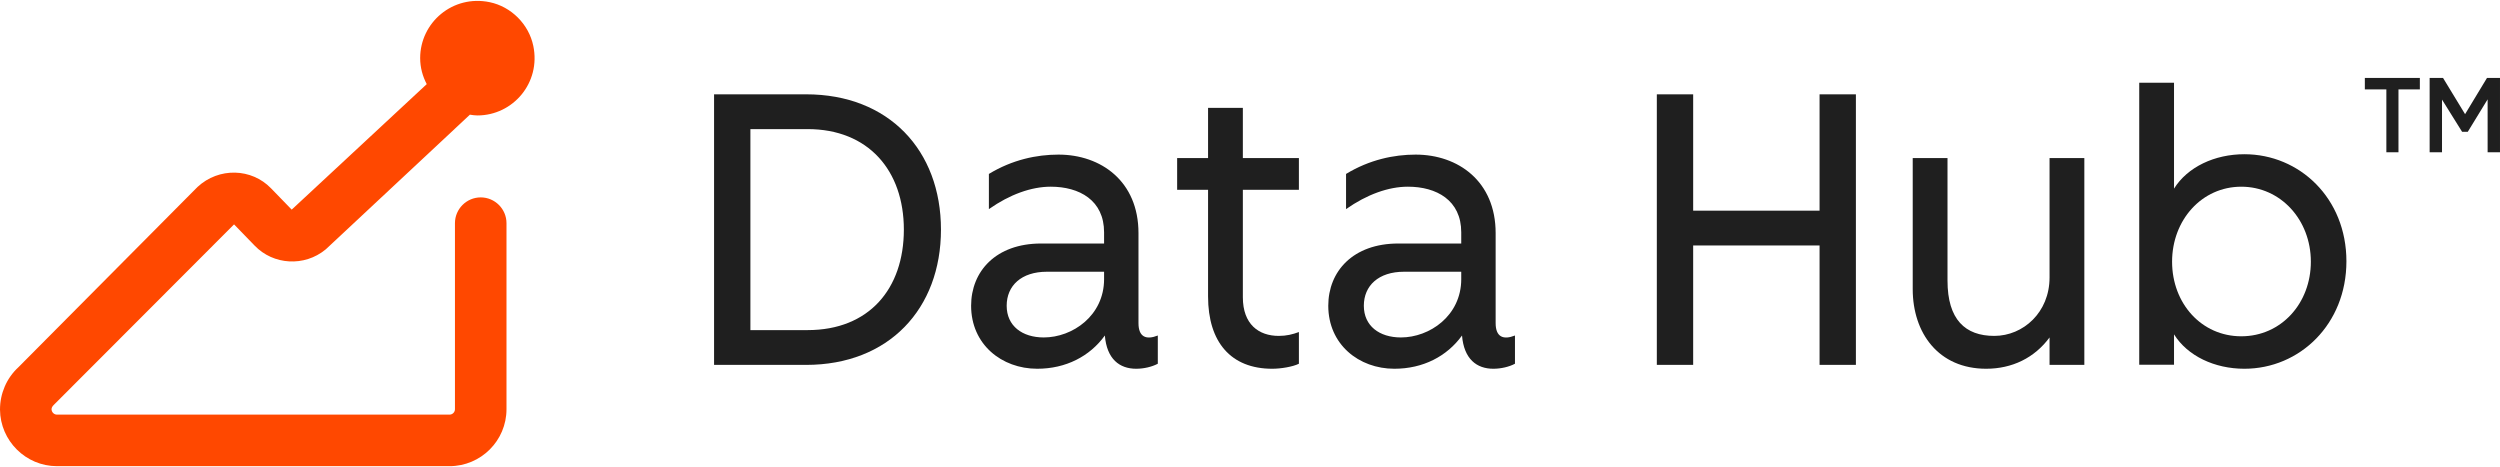
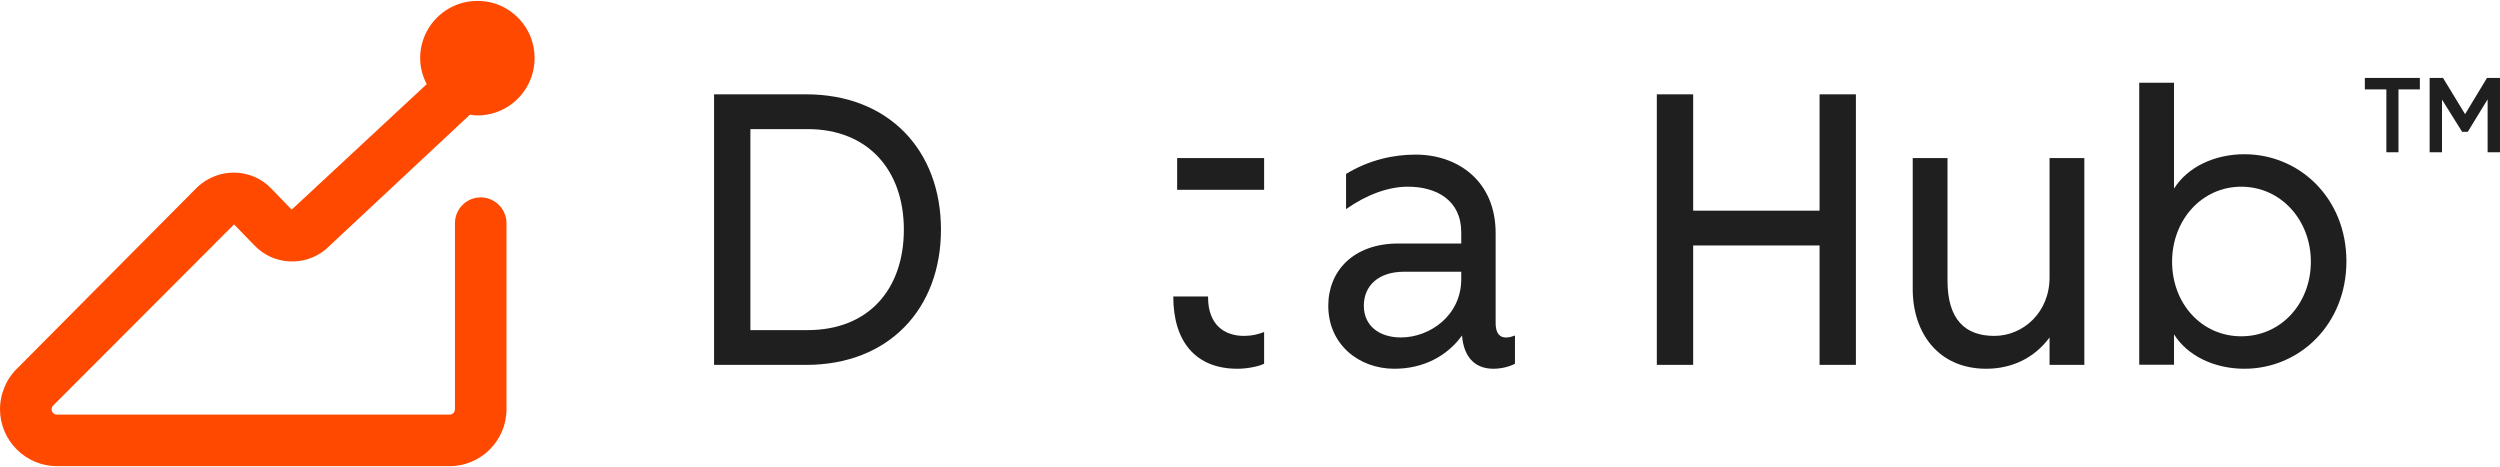
<svg xmlns="http://www.w3.org/2000/svg" id="Current" viewBox="0 0 194.03 36.24">
  <defs>
    <style>
      .cls-1 {
        fill: #ff4800;
      }

      .cls-2 {
        fill: #1f1f1f;
      }
    </style>
  </defs>
  <g>
    <path class="cls-2" d="M55.42,7.32h7.14c6.42,0,10.47,4.35,10.47,10.5s-4.05,10.5-10.47,10.5h-7.14V7.32ZM70.15,17.82c0-4.59-2.76-7.8-7.47-7.8h-4.44v15.6h4.44c4.77,0,7.47-3.21,7.47-7.8Z" />
-     <path class="cls-2" d="M75.37,23.73c0-2.67,1.92-4.83,5.43-4.83h4.89v-.87c0-2.49-1.92-3.54-4.14-3.54-1.5,0-3.18.6-4.8,1.74v-2.73c1.83-1.11,3.72-1.5,5.4-1.5,3.3,0,6.21,2.07,6.21,6.09v6.99c0,1.08.6,1.32,1.5.96v2.19c-.45.24-1.08.39-1.68.39-1.29,0-2.28-.75-2.43-2.58-1.17,1.62-3.03,2.58-5.25,2.58-2.76,0-5.13-1.89-5.13-4.89ZM85.69,21.66v-.57h-4.44c-1.98,0-3.12,1.08-3.12,2.64s1.2,2.46,2.88,2.46c2.22,0,4.68-1.68,4.68-4.53Z" />
-     <path class="cls-2" d="M93.76,23.01v-8.28h-2.4v-2.46h2.4v-3.9h2.7v3.9h4.35v2.46h-4.35v8.34c0,2.1,1.23,3,2.79,3,.6,0,1.08-.12,1.56-.3v2.46c-.48.24-1.41.39-2.07.39-3.21,0-4.98-2.07-4.98-5.61Z" />
+     <path class="cls-2" d="M93.76,23.01v-8.28h-2.4v-2.46h2.4v-3.9v3.9h4.35v2.46h-4.35v8.34c0,2.1,1.23,3,2.79,3,.6,0,1.08-.12,1.56-.3v2.46c-.48.24-1.41.39-2.07.39-3.21,0-4.98-2.07-4.98-5.61Z" />
    <path class="cls-2" d="M103.09,23.73c0-2.67,1.92-4.83,5.43-4.83h4.89v-.87c0-2.49-1.92-3.54-4.14-3.54-1.5,0-3.18.6-4.8,1.74v-2.73c1.83-1.11,3.72-1.5,5.4-1.5,3.3,0,6.21,2.07,6.21,6.09v6.99c0,1.08.6,1.32,1.5.96v2.19c-.45.24-1.08.39-1.68.39-1.29,0-2.28-.75-2.43-2.58-1.17,1.62-3.03,2.58-5.25,2.58-2.76,0-5.13-1.89-5.13-4.89ZM113.41,21.66v-.57h-4.44c-1.98,0-3.12,1.08-3.12,2.64s1.2,2.46,2.88,2.46c2.22,0,4.68-1.68,4.68-4.53Z" />
    <path class="cls-2" d="M128.59,7.32h2.82v9.03h9.81V7.32h2.82v21h-2.82v-9.27h-9.81v9.27h-2.82V7.32Z" />
    <path class="cls-2" d="M148.45,22.44v-10.17h2.7v9.51c0,3.03,1.38,4.29,3.63,4.29s4.29-1.83,4.29-4.53v-9.27h2.7v16.05h-2.7v-2.13c-1.17,1.59-2.91,2.43-4.92,2.43-3.69,0-5.7-2.76-5.7-6.18Z" />
    <path class="cls-2" d="M168.73,25.94v2.37h-2.7V6.42h2.7v8.22c1.05-1.68,3.15-2.67,5.46-2.67,4.29,0,7.92,3.42,7.92,8.31s-3.63,8.34-7.92,8.34c-2.31,0-4.41-.99-5.46-2.67ZM179.35,20.31c0-3.24-2.34-5.82-5.4-5.82s-5.37,2.58-5.37,5.82,2.28,5.79,5.37,5.79,5.4-2.55,5.4-5.79Z" />
    <path class="cls-2" d="M185.2,6.94h-1.66v-.89h4.27v.89h-1.66v4.88h-.94v-4.88ZM188.58,6.05h1.03l1.71,2.81,1.7-2.81h1.01v5.77h-.96v-4.11l-1.54,2.52h-.44l-1.56-2.5v4.09h-.96v-5.77Z" />
  </g>
  <path class="cls-1" d="M18.16,17.41l1.6,1.65c1.46,1.52,3.87,1.65,5.5.31.03-.02.06-.05.09-.08l11.12-10.39c.19.03.38.06.58.06,2.76,0,4.94-2.53,4.34-5.4-.35-1.68-1.71-3.04-3.38-3.39-2.87-.6-5.4,1.58-5.4,4.34,0,.73.19,1.41.51,2.02l-10.48,9.74-1.6-1.65c-1.51-1.57-4.05-1.65-5.71-.11L1.42,28.51C.51,29.35,0,30.54,0,31.79c.02,2.42,2,4.39,4.42,4.39h30.47c2.43,0,4.42-1.98,4.42-4.42v-14.44c0-1.1-.9-2-2-2s-2,.9-2,2v14.44c0,.23-.19.42-.42.42H4.42c-.23,0-.41-.19-.42-.41,0-.12.05-.23.2-.37l13.96-13.98Z" />
</svg>